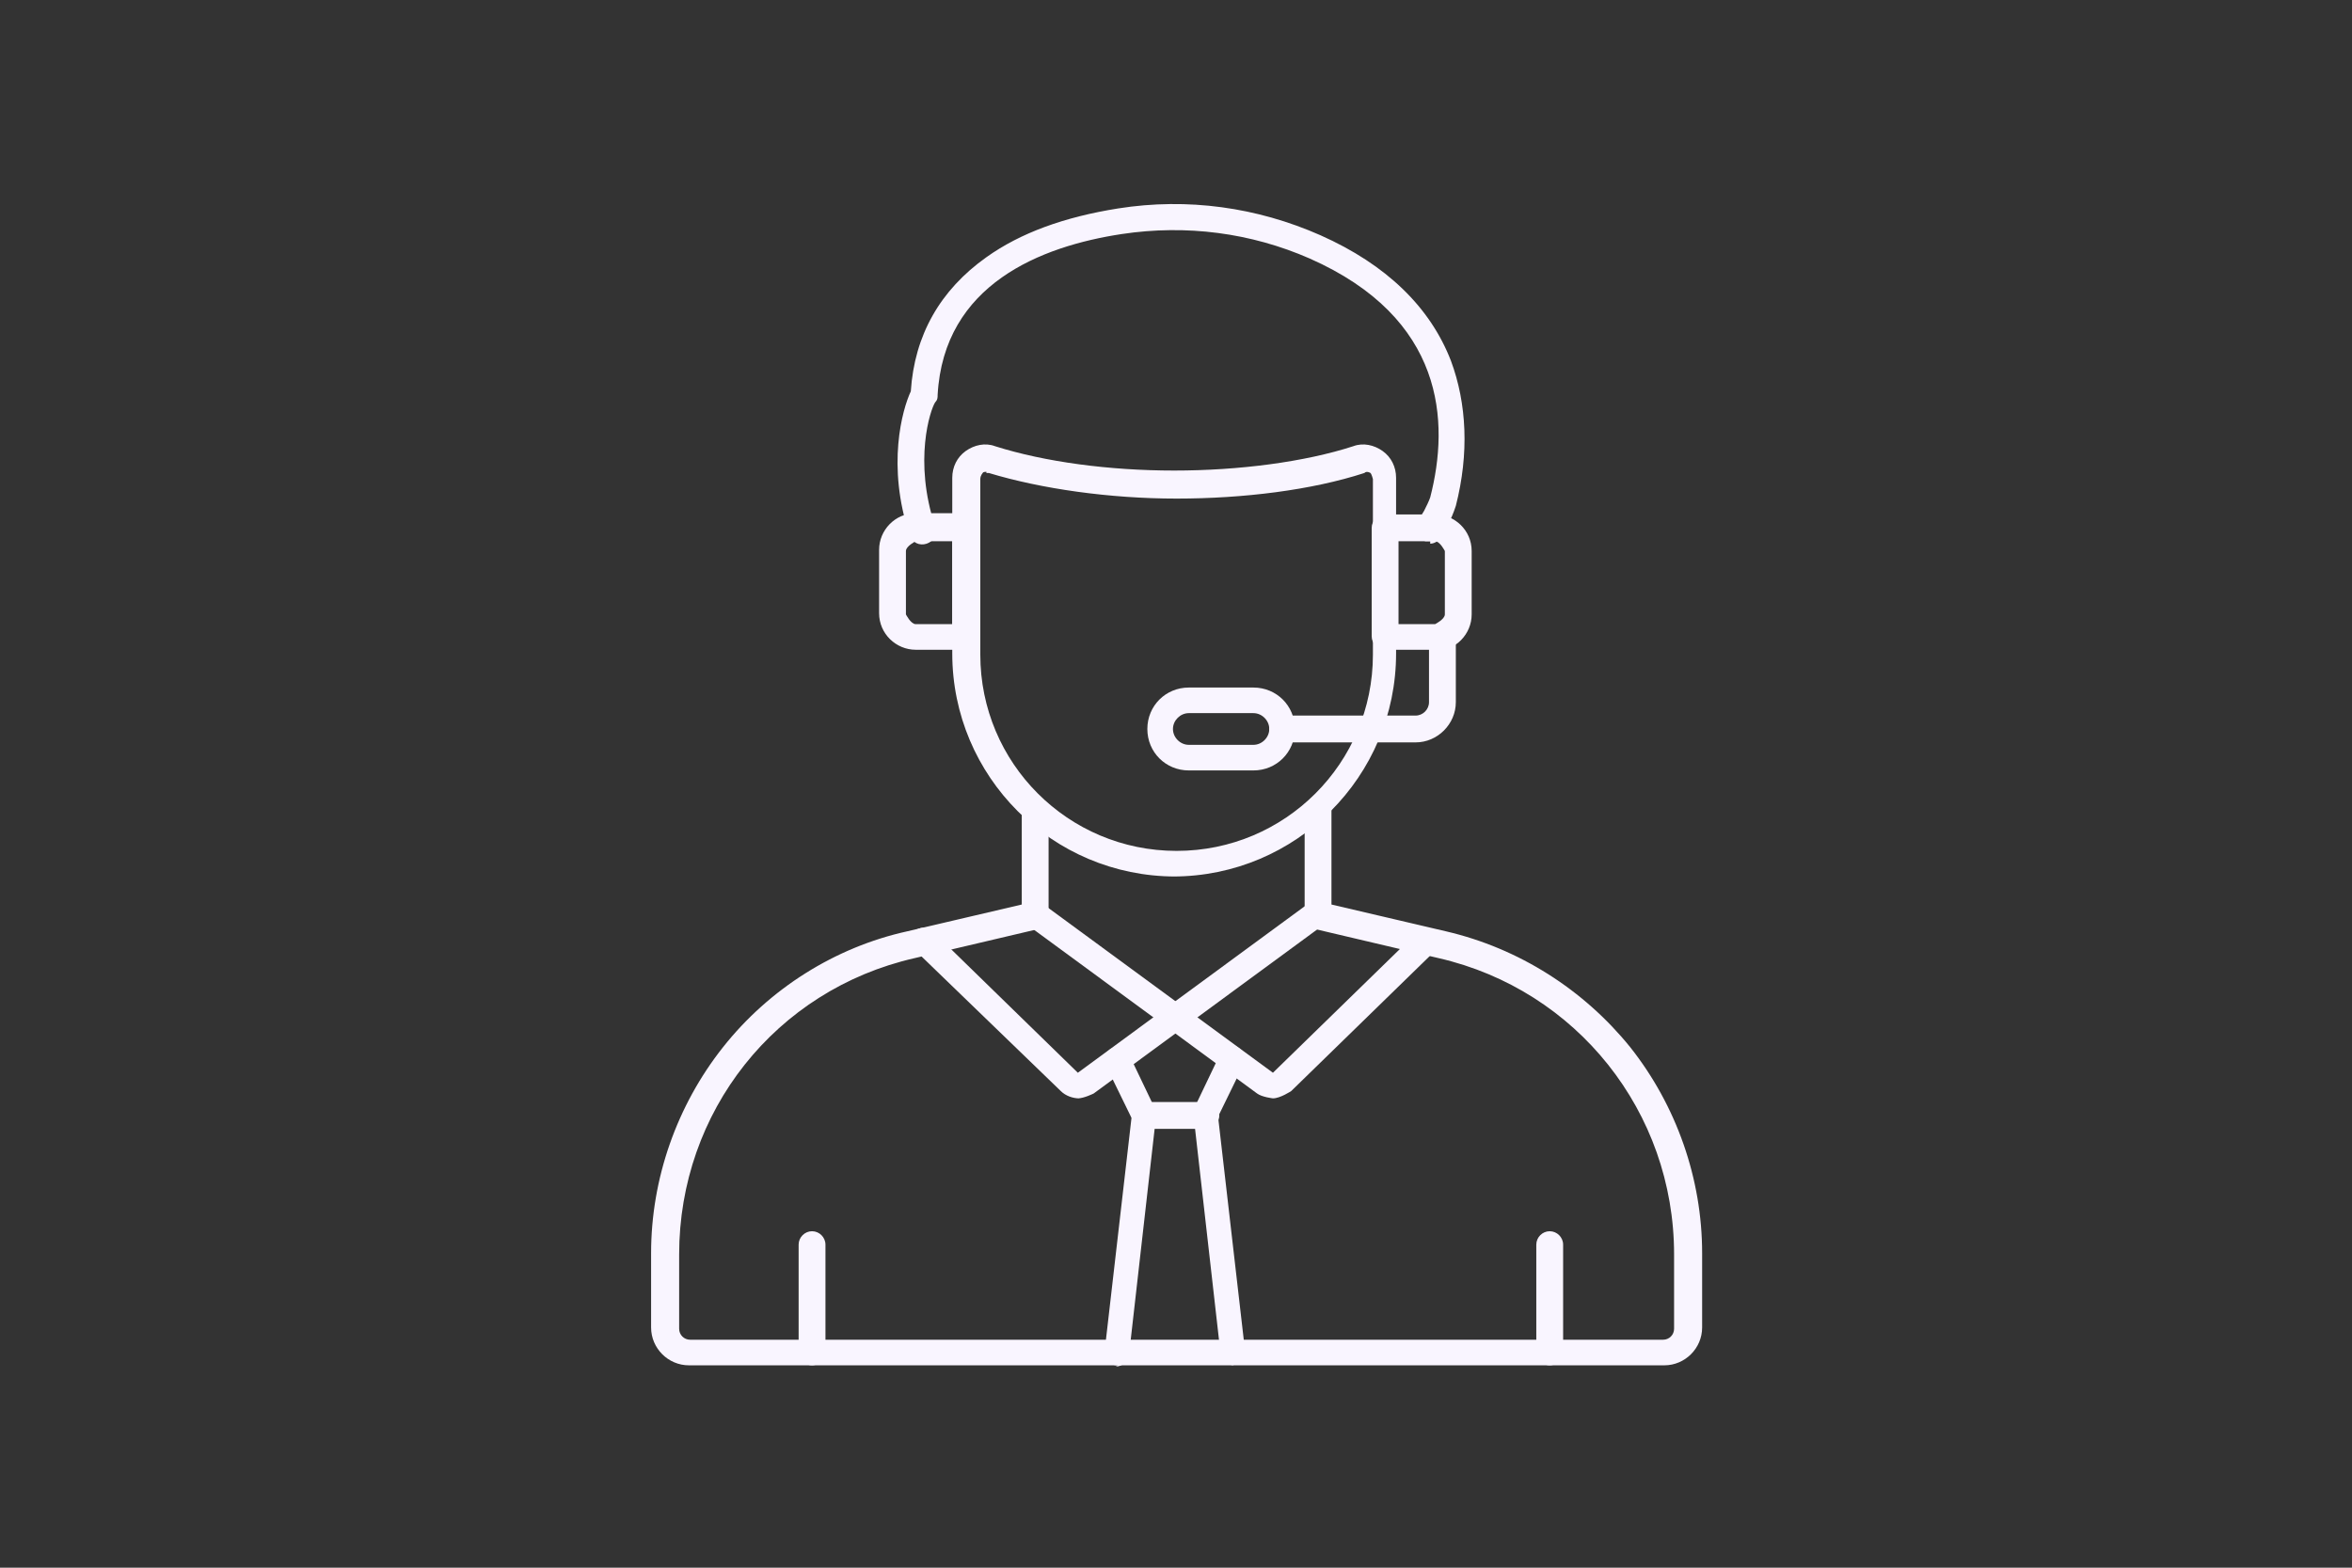
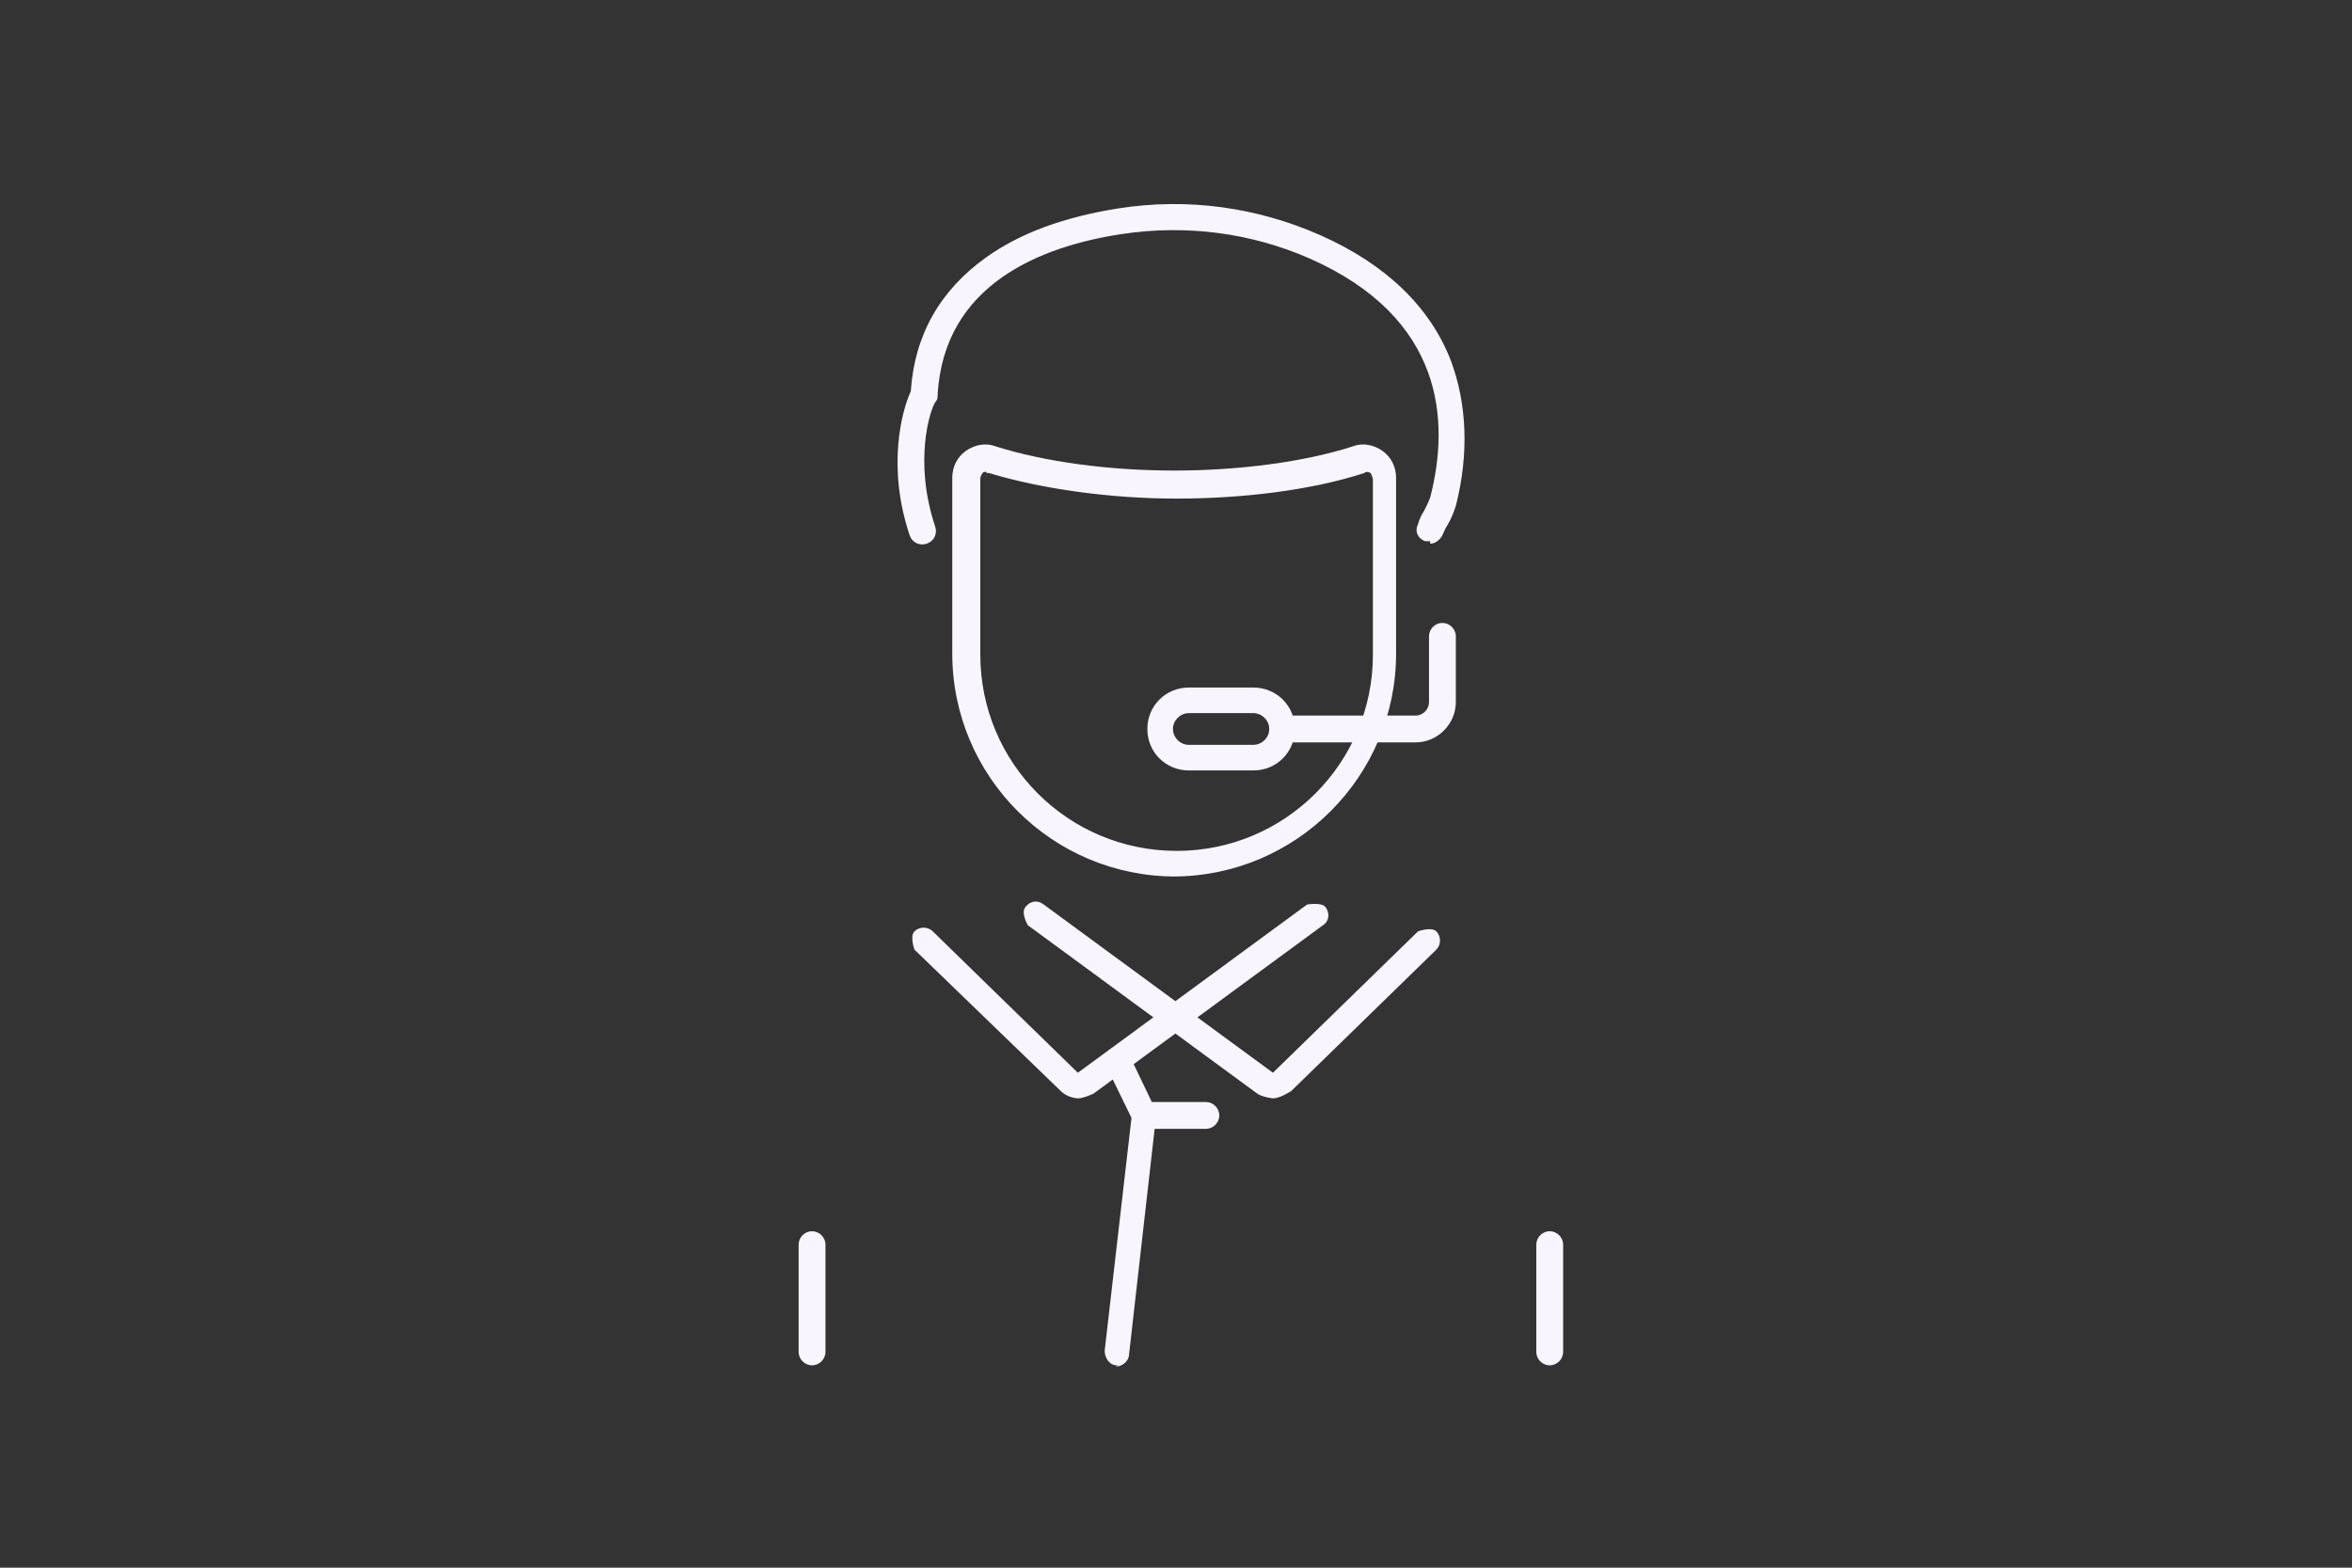
<svg xmlns="http://www.w3.org/2000/svg" id="Layer_1" data-name="Layer 1" version="1.1" viewBox="0 0 19.29 12.86">
  <rect x="0" y="0" width="19.29" height="12.86" fill="#333333" stroke="none" />
  <defs>
    <style> .cls-1 { fill: #f9f5ff; fill-rule: evenodd; stroke-width: 0px; } </style>
  </defs>
  <path class="cls-1" d="M11.73,4.44s-.02,0-.04,0c-.06-.02-.09-.08-.06-.14.01-.04.03-.08.05-.11.02-.04.04-.08.05-.11.16-.62.12-1.47-.99-1.96-.48-.21-1.01-.28-1.54-.2-.66.1-1.46.41-1.51,1.32,0,.02,0,.04-.02.06-.04.06-.18.48,0,1.02.02.06-.01.12-.07.14-.06.02-.12-.01-.14-.07-.19-.57-.06-1.03.01-1.18.03-.46.24-.83.62-1.1.28-.2.64-.33,1.08-.4.57-.09,1.14-.01,1.66.22.54.24.9.59,1.07,1.03.13.35.15.76.04,1.19-.02.06-.04.11-.07.16-.02.03-.03.06-.04.08-.02.04-.06.07-.1.07h0ZM7.66,3.28s0,0,0,0c0,0,0,0,0,0Z" />
  <path class="cls-1" d="M9.64,7.19c-1.01,0-1.83-.82-1.83-1.83v-1.44c0-.09.04-.17.11-.22.07-.05.16-.07.24-.04.41.13.94.2,1.47.2s1.07-.07,1.47-.2c.08-.03.17-.01.24.04.07.05.11.13.11.22v1.44c0,1.01-.82,1.83-1.83,1.83h0ZM8.09,3.87s-.03,0-.03.01c0,0-.02.02-.02.05v1.44c0,.89.72,1.61,1.61,1.61s1.61-.72,1.61-1.61v-1.44s-.01-.04-.02-.05c0,0-.03-.02-.05,0-.43.14-.99.21-1.54.21s-1.11-.08-1.54-.21c0,0-.01,0-.02,0Z" />
  <path class="cls-1" d="M11.61,6.09h-1.09c-.06,0-.11-.05-.11-.11s.05-.11.11-.11h1.09c.06,0,.11-.05.11-.11v-.54c0-.06.05-.11.11-.11s.11.05.11.11v.54c0,.18-.15.33-.33.33Z" />
  <g>
    <path class="cls-1" d="M8.85,9.01c-.05,0-.11-.02-.15-.06l-1.2-1.16s-.04-.11,0-.15c.04-.04.11-.04.15,0l1.19,1.16,1.88-1.38s.12-.02.15.02c.04.05.03.12-.02.15l-1.88,1.38s-.08.04-.13.04h0ZM8.84,8.8h0Z" />
    <path class="cls-1" d="M10.44,9.01s-.09-.01-.13-.04l-1.88-1.38s-.06-.1-.02-.15c.04-.05.1-.06.15-.02l1.88,1.38,1.19-1.16s.11-.04.15,0c.04.04.04.11,0,.15l-1.19,1.16s-.09.06-.15.06Z" />
  </g>
-   <path class="cls-1" d="M13.63,11.2h-7.98c-.17,0-.31-.14-.31-.31v-.61c0-.61.21-1.21.59-1.69.38-.48.92-.82,1.51-.95l.94-.22v-.77c0-.06.05-.11.11-.11s.11.05.11.11v.86c0,.05-.03.09-.08.11l-1.02.24c-1.14.26-1.93,1.26-1.93,2.43v.61c0,.05.04.09.09.09h7.98c.05,0,.09-.04.09-.09v-.61c0-1.17-.8-2.17-1.93-2.43l-1.02-.24s-.08-.06-.08-.11v-.86c0-.06.05-.11.11-.11s.11.05.11.11v.77l.94.22c.6.14,1.13.48,1.51.95.38.48.59,1.08.59,1.69v.61c0,.17-.14.31-.31.31Z" />
  <path class="cls-1" d="M10.28,6.32h-.53c-.19,0-.34-.15-.34-.34s.15-.34.34-.34h.53c.19,0,.34.15.34.34s-.15.34-.34.34h0ZM9.75,5.85c-.07,0-.13.06-.13.13s.06.13.13.13h.53c.07,0,.13-.06.13-.13s-.06-.13-.13-.13h-.53Z" />
-   <path class="cls-1" d="M7.92,5.33h-.41c-.16,0-.3-.13-.3-.3v-.52c0-.16.13-.3.3-.3h.41c.06,0,.11.05.11.11v.89c0,.06-.05.11-.11.11h0ZM7.51,4.44s-.08.04-.08.08v.52s.04.08.08.08h.3v-.68h-.3Z" />
-   <path class="cls-1" d="M11.77,5.33h-.41c-.06,0-.11-.05-.11-.11v-.89c0-.06.05-.11.11-.11h.41c.16,0,.3.13.3.3v.52c0,.16-.13.3-.3.3h0ZM11.47,5.12h.3s.08-.04.08-.08v-.52s-.04-.08-.08-.08h-.3v.68Z" />
  <g>
    <path class="cls-1" d="M9.17,11.2s0,0-.01,0c-.06,0-.1-.06-.1-.12l.22-1.91-.21-.43c-.03-.05,0-.12.05-.14.05-.03.12,0,.14.05l.22.46s.01.04,0,.06l-.22,1.94c0,.05-.05.1-.11.1Z" />
-     <path class="cls-1" d="M10.12,11.2c-.05,0-.1-.04-.11-.1l-.22-1.94s0-.04,0-.06l.22-.46c.03-.05.09-.08.14-.05.05.03.08.09.05.14l-.21.43.22,1.91c0,.06-.04.11-.1.12,0,0,0,0-.01,0Z" />
    <path class="cls-1" d="M9.89,9.26h-.5c-.06,0-.11-.05-.11-.11s.05-.11.11-.11h.5c.06,0,.11.05.11.11s-.05.11-.11.11Z" />
  </g>
  <path class="cls-1" d="M12.71,11.2c-.06,0-.11-.05-.11-.11v-.88c0-.06.05-.11.11-.11s.11.05.11.11v.88c0,.06-.05.11-.11.11Z" />
  <path class="cls-1" d="M6.66,11.2c-.06,0-.11-.05-.11-.11v-.88c0-.06.05-.11.11-.11s.11.05.11.11v.88c0,.06-.05.11-.11.11Z" />
</svg>